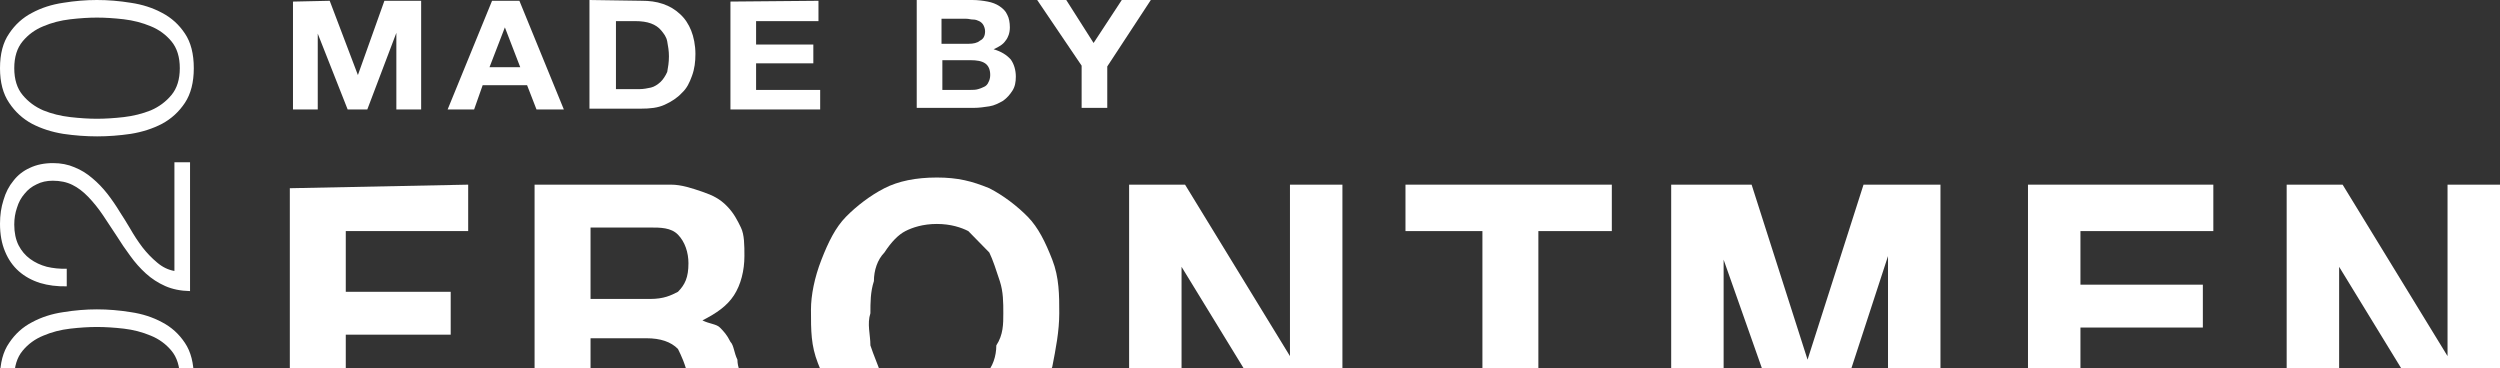
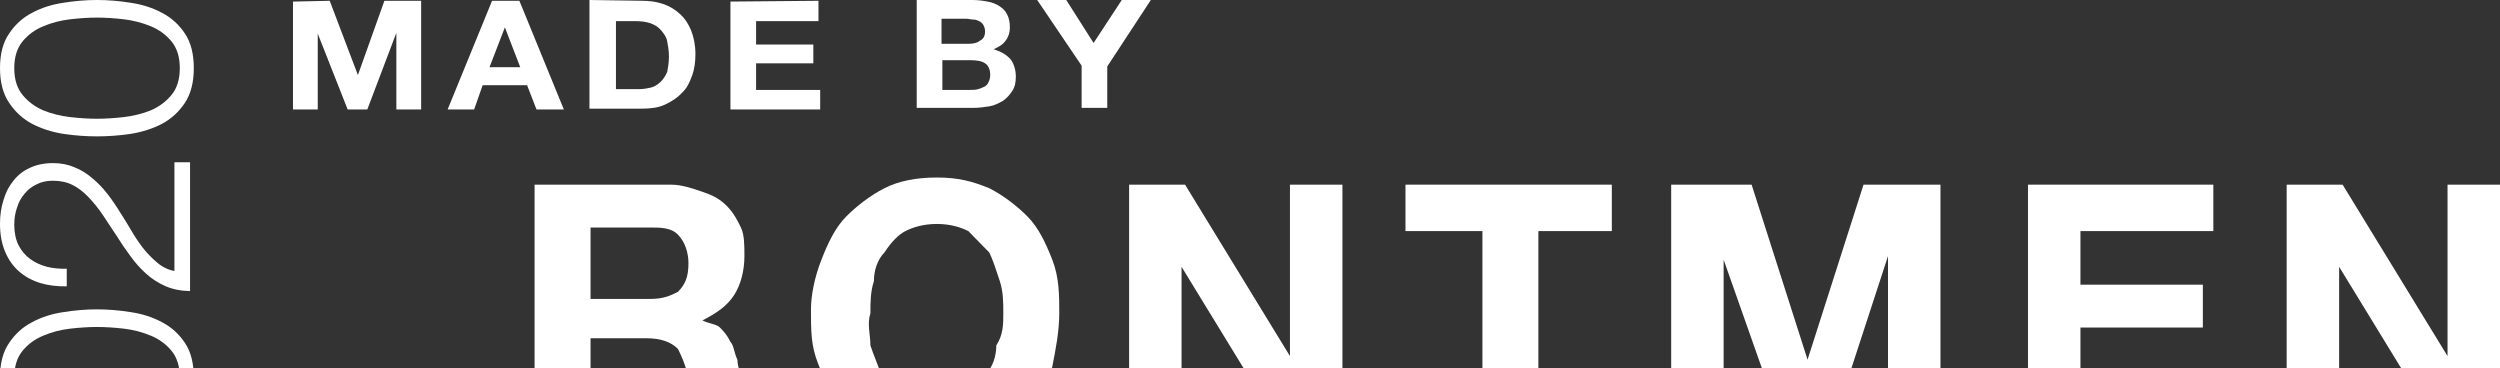
<svg xmlns="http://www.w3.org/2000/svg" width="129" height="19" viewBox="0 0 129 19" fill="none">
  <rect x="0" y="0" width="129" height="19" fill="#333333" stroke="none" />
-   <path d="M24.158 9.528V11.924H17.842V15.057H23.256V17.269H17.842V22.799H14.955V9.712L24.158 9.528Z" fill="white" />
  <path d="M34.622 9.528C35.163 9.528 35.705 9.712 36.246 9.896C36.788 10.081 37.148 10.265 37.509 10.634C37.87 11.002 38.051 11.371 38.231 11.74C38.412 12.108 38.412 12.661 38.412 13.214C38.412 13.951 38.231 14.689 37.87 15.242C37.509 15.795 36.968 16.163 36.246 16.532C36.607 16.716 36.968 16.716 37.148 16.901C37.329 17.085 37.509 17.269 37.69 17.638C37.87 17.822 37.87 18.191 38.051 18.559C38.051 18.928 38.231 19.297 38.231 19.481C38.231 19.665 38.231 19.85 38.231 20.218C38.231 20.587 38.231 20.771 38.231 21.14C38.231 21.509 38.231 21.693 38.412 22.062C38.412 22.246 38.592 22.614 38.773 22.799H35.885C35.705 22.43 35.705 21.877 35.524 21.324C35.524 20.587 35.524 20.034 35.524 19.481C35.344 18.744 35.163 18.375 34.983 18.006C34.622 17.638 34.081 17.454 33.359 17.454H30.472V22.614H27.584V9.528H34.622ZM33.539 15.426C34.261 15.426 34.622 15.242 34.983 15.057C35.344 14.689 35.524 14.32 35.524 13.583C35.524 13.03 35.344 12.477 34.983 12.108C34.622 11.74 34.081 11.74 33.539 11.74H30.472V15.426H33.539Z" fill="white" />
  <path d="M42.387 13.399C42.748 12.478 43.109 11.741 43.65 11.188C44.191 10.635 44.913 10.082 45.635 9.713C46.357 9.344 47.259 9.16 48.342 9.16C49.425 9.16 50.147 9.344 51.049 9.713C51.771 10.082 52.492 10.635 53.034 11.188C53.575 11.741 53.936 12.478 54.297 13.399C54.658 14.321 54.658 15.242 54.658 16.164C54.658 17.085 54.477 18.007 54.297 18.929C53.936 19.85 53.575 20.403 53.034 21.14C52.312 21.693 51.771 22.062 50.868 22.43C50.147 22.799 49.244 22.983 48.161 22.983C47.259 22.983 46.357 22.799 45.455 22.43C44.733 22.062 44.011 21.509 43.47 20.956C42.928 20.403 42.567 19.666 42.206 18.744C41.846 17.823 41.846 17.085 41.846 15.98C41.846 15.242 42.026 14.321 42.387 13.399ZM44.913 17.823C45.094 18.376 45.274 18.744 45.455 19.297C45.816 19.666 46.176 20.034 46.537 20.219C46.898 20.403 47.44 20.587 48.161 20.587C48.883 20.587 49.425 20.403 49.786 20.219C50.147 20.034 50.507 19.666 50.868 19.297C51.229 18.929 51.41 18.376 51.41 17.823C51.771 17.27 51.771 16.717 51.771 16.164C51.771 15.611 51.771 15.058 51.59 14.505C51.41 13.952 51.229 13.399 51.049 13.031C50.688 12.662 50.327 12.293 49.966 11.925C49.605 11.741 49.064 11.556 48.342 11.556C47.62 11.556 47.079 11.741 46.718 11.925C46.357 12.109 45.996 12.478 45.635 13.031C45.274 13.399 45.094 13.952 45.094 14.505C44.913 15.058 44.913 15.611 44.913 16.164C44.733 16.717 44.913 17.27 44.913 17.823Z" fill="white" />
  <path d="M61.149 9.528L66.562 18.375V9.528H69.269V22.614H66.382L60.968 13.767V22.614H58.262V9.528H61.149Z" fill="white" />
  <path d="M72.523 11.924V9.528H83.17V11.924H79.38V22.614H76.493V11.924H72.523Z" fill="white" />
  <path d="M90.383 9.528L93.27 18.559L96.158 9.528H100.128V22.614H97.421V13.214L94.353 22.614H92.188L88.939 13.399V22.614H86.233V9.528H90.383Z" fill="white" />
  <path d="M114.208 9.528V11.924H107.351V14.689H113.667V16.901H107.351V20.218H114.389V22.614H104.644V9.528H114.208Z" fill="white" />
  <path d="M120.879 9.528L126.293 18.375V9.528H129V22.614H126.112L120.699 13.767V22.614H117.992V9.528H120.879Z" fill="white" />
  <g clip-path="url(#clip0)">
    <path d="M17.013 0.041L18.468 3.873L19.835 0.041H21.731V5.648H20.452V1.695L18.953 5.648H17.939L16.396 1.735V5.648H15.118V0.082L17.013 0.041Z" fill="white" />
    <path d="M26.801 0.041L29.094 5.647H27.683L27.198 4.397H24.905L24.465 5.647H23.098L25.39 0.041H26.801ZM26.845 3.469L26.052 1.412L25.258 3.469H26.845Z" fill="white" />
    <path d="M33.106 0.04C33.503 0.04 33.855 0.081 34.208 0.202C34.561 0.323 34.825 0.484 35.09 0.726C35.355 0.968 35.531 1.25 35.663 1.573C35.795 1.896 35.884 2.339 35.884 2.783C35.884 3.187 35.84 3.55 35.707 3.913C35.575 4.276 35.443 4.558 35.178 4.8C34.958 5.042 34.649 5.244 34.296 5.405C33.944 5.566 33.547 5.607 33.062 5.607H30.416V0L33.106 0.04ZM33.018 4.598C33.194 4.598 33.415 4.558 33.591 4.518C33.767 4.477 33.944 4.356 34.076 4.235C34.208 4.114 34.34 3.913 34.429 3.711C34.473 3.469 34.517 3.227 34.517 2.904C34.517 2.622 34.473 2.38 34.429 2.138C34.385 1.896 34.252 1.734 34.12 1.573C33.988 1.412 33.811 1.291 33.591 1.21C33.37 1.129 33.106 1.089 32.753 1.089H31.783V4.598H33.018Z" fill="white" />
    <path d="M42.233 0.041V1.089H39.014V2.299H41.968V3.267H39.014V4.639H42.321V5.688H37.691V0.081L42.233 0.041Z" fill="white" />
    <path d="M50.169 0C50.477 0 50.742 0.04 50.962 0.081C51.183 0.121 51.403 0.202 51.58 0.323C51.756 0.444 51.888 0.565 51.977 0.766C52.065 0.928 52.109 1.17 52.109 1.412C52.109 1.694 52.021 1.936 51.888 2.097C51.756 2.299 51.536 2.42 51.271 2.541C51.668 2.662 51.932 2.824 52.153 3.066C52.329 3.308 52.417 3.63 52.417 3.953C52.417 4.235 52.373 4.477 52.241 4.679C52.109 4.881 51.977 5.042 51.756 5.203C51.536 5.324 51.315 5.445 51.051 5.486C50.786 5.526 50.522 5.566 50.257 5.566H47.303V0H50.169ZM49.992 2.259C50.213 2.259 50.433 2.218 50.566 2.097C50.742 2.017 50.83 1.855 50.83 1.613C50.83 1.492 50.786 1.371 50.742 1.291C50.698 1.21 50.61 1.129 50.522 1.089C50.433 1.049 50.345 1.008 50.213 1.008C50.081 1.008 49.992 0.968 49.86 0.968H48.582V2.259H49.992ZM50.081 4.639C50.213 4.639 50.345 4.639 50.477 4.598C50.61 4.558 50.698 4.518 50.786 4.477C50.874 4.437 50.962 4.356 51.007 4.235C51.051 4.155 51.095 4.034 51.095 3.872C51.095 3.59 51.007 3.388 50.83 3.267C50.654 3.146 50.389 3.106 50.081 3.106H48.626V4.639H50.081Z" fill="white" />
    <path d="M53.519 0H55.019L56.429 2.218L57.884 0H59.383L57.135 3.429V5.566H55.812V3.388L53.519 0Z" fill="white" />
  </g>
  <path d="M9.806 8.373H9V13.982C8.676 13.925 8.38 13.78 8.111 13.55C7.833 13.319 7.579 13.055 7.347 12.757C7.116 12.449 6.907 12.132 6.722 11.805C6.528 11.478 6.352 11.194 6.194 10.954C5.991 10.618 5.773 10.3 5.542 10.002C5.301 9.695 5.042 9.426 4.764 9.195C4.486 8.955 4.181 8.767 3.847 8.633C3.514 8.488 3.144 8.416 2.736 8.416C2.282 8.416 1.884 8.498 1.542 8.661C1.199 8.815 0.917 9.036 0.694 9.325C0.463 9.603 0.292 9.935 0.181 10.32C0.06 10.694 3.19335e-07 11.103 3.37952e-07 11.545C3.61022e-07 12.093 0.088 12.574 0.264 12.987C0.431 13.391 0.667 13.727 0.972 13.997C1.278 14.266 1.644 14.468 2.069 14.602C2.486 14.727 2.944 14.785 3.444 14.775V13.867C3.083 13.877 2.741 13.843 2.417 13.766C2.093 13.679 1.806 13.545 1.556 13.362C1.306 13.18 1.106 12.944 0.958 12.656C0.81 12.358 0.736 12.002 0.736 11.588C0.736 11.281 0.782 10.992 0.875 10.723C0.958 10.445 1.088 10.204 1.264 10.002C1.431 9.791 1.639 9.627 1.889 9.512C2.13 9.387 2.407 9.325 2.722 9.325C3.111 9.325 3.449 9.397 3.736 9.541C4.014 9.676 4.287 9.882 4.556 10.161C4.824 10.44 5.079 10.757 5.319 11.113C5.551 11.459 5.782 11.81 6.014 12.165C6.236 12.521 6.472 12.867 6.722 13.204C6.963 13.54 7.231 13.843 7.528 14.112C7.824 14.381 8.157 14.597 8.528 14.761C8.898 14.924 9.324 15.011 9.806 15.02V8.373Z" fill="white" />
  <path d="M0 3.518C3.07601e-08 4.249 0.157 4.845 0.472 5.306C0.778 5.768 1.171 6.128 1.653 6.388C2.134 6.638 2.671 6.811 3.264 6.907C3.856 6.994 4.44 7.037 5.014 7.037C5.579 7.037 6.157 6.994 6.75 6.907C7.343 6.811 7.88 6.638 8.361 6.388C8.843 6.128 9.236 5.768 9.542 5.306C9.847 4.845 10 4.249 10 3.518C10 2.778 9.847 2.182 9.542 1.73C9.236 1.269 8.843 0.913 8.361 0.663C7.88 0.404 7.343 0.231 6.75 0.144C6.157 0.048 5.574 -2.60525e-08 5 0C4.435 2.56323e-08 3.856 0.048 3.264 0.144C2.671 0.231 2.134 0.404 1.653 0.663C1.171 0.913 0.778 1.269 0.472 1.73C0.157 2.182 -3.11644e-08 2.778 0 3.518ZM0.736 3.518C0.736 2.942 0.88 2.48 1.167 2.134C1.454 1.788 1.81 1.528 2.236 1.355C2.662 1.173 3.125 1.053 3.625 0.995C4.125 0.937 4.583 0.908 5 0.908C5.426 0.908 5.889 0.937 6.389 0.995C6.88 1.053 7.343 1.173 7.778 1.355C8.204 1.528 8.56 1.788 8.847 2.134C9.134 2.48 9.278 2.942 9.278 3.518C9.278 4.095 9.134 4.557 8.847 4.903C8.56 5.249 8.204 5.513 7.778 5.696C7.343 5.869 6.88 5.984 6.389 6.042C5.889 6.099 5.426 6.128 5 6.128C4.583 6.128 4.125 6.099 3.625 6.042C3.125 5.984 2.662 5.869 2.236 5.696C1.81 5.513 1.454 5.249 1.167 4.903C0.88 4.557 0.736 4.095 0.736 3.518Z" fill="white" />
  <path d="M0 19.482C3.07599e-08 20.212 0.157 20.808 0.472 21.27C0.778 21.731 1.171 22.092 1.653 22.351C2.134 22.601 2.671 22.774 3.264 22.87C3.856 22.957 4.44 23 5.014 23C5.579 23 6.157 22.957 6.75 22.87C7.343 22.774 7.88 22.601 8.361 22.351C8.843 22.092 9.236 21.731 9.542 21.27C9.847 20.808 10 20.212 10 19.482C10 18.741 9.847 18.145 9.542 17.694C9.236 17.232 8.843 16.877 8.361 16.627C7.88 16.367 7.343 16.194 6.75 16.107C6.157 16.011 5.574 15.963 5 15.963C4.435 15.963 3.856 16.011 3.264 16.107C2.671 16.194 2.134 16.367 1.653 16.627C1.171 16.877 0.778 17.232 0.472 17.694C0.157 18.145 -3.11646e-08 18.741 0 19.482ZM0.736 19.482C0.736 18.905 0.88 18.443 1.167 18.097C1.454 17.751 1.81 17.492 2.236 17.319C2.662 17.136 3.125 17.016 3.625 16.958C4.125 16.901 4.583 16.872 5 16.872C5.426 16.872 5.889 16.901 6.389 16.958C6.88 17.016 7.343 17.136 7.778 17.319C8.204 17.492 8.56 17.751 8.847 18.097C9.134 18.443 9.278 18.905 9.278 19.482C9.278 20.058 9.134 20.52 8.847 20.866C8.56 21.212 8.204 21.476 7.778 21.659C7.343 21.832 6.88 21.947 6.389 22.005C5.889 22.063 5.426 22.092 5 22.092C4.583 22.092 4.125 22.063 3.625 22.005C3.125 21.947 2.662 21.832 2.236 21.659C1.81 21.476 1.454 21.212 1.167 20.866C0.88 20.52 0.736 20.058 0.736 19.482Z" fill="white" />
  <defs>
    <clipPath id="clip0">
      <rect x="15.118" width="46.118" height="5.647" fill="white" />
    </clipPath>
  </defs>
</svg>